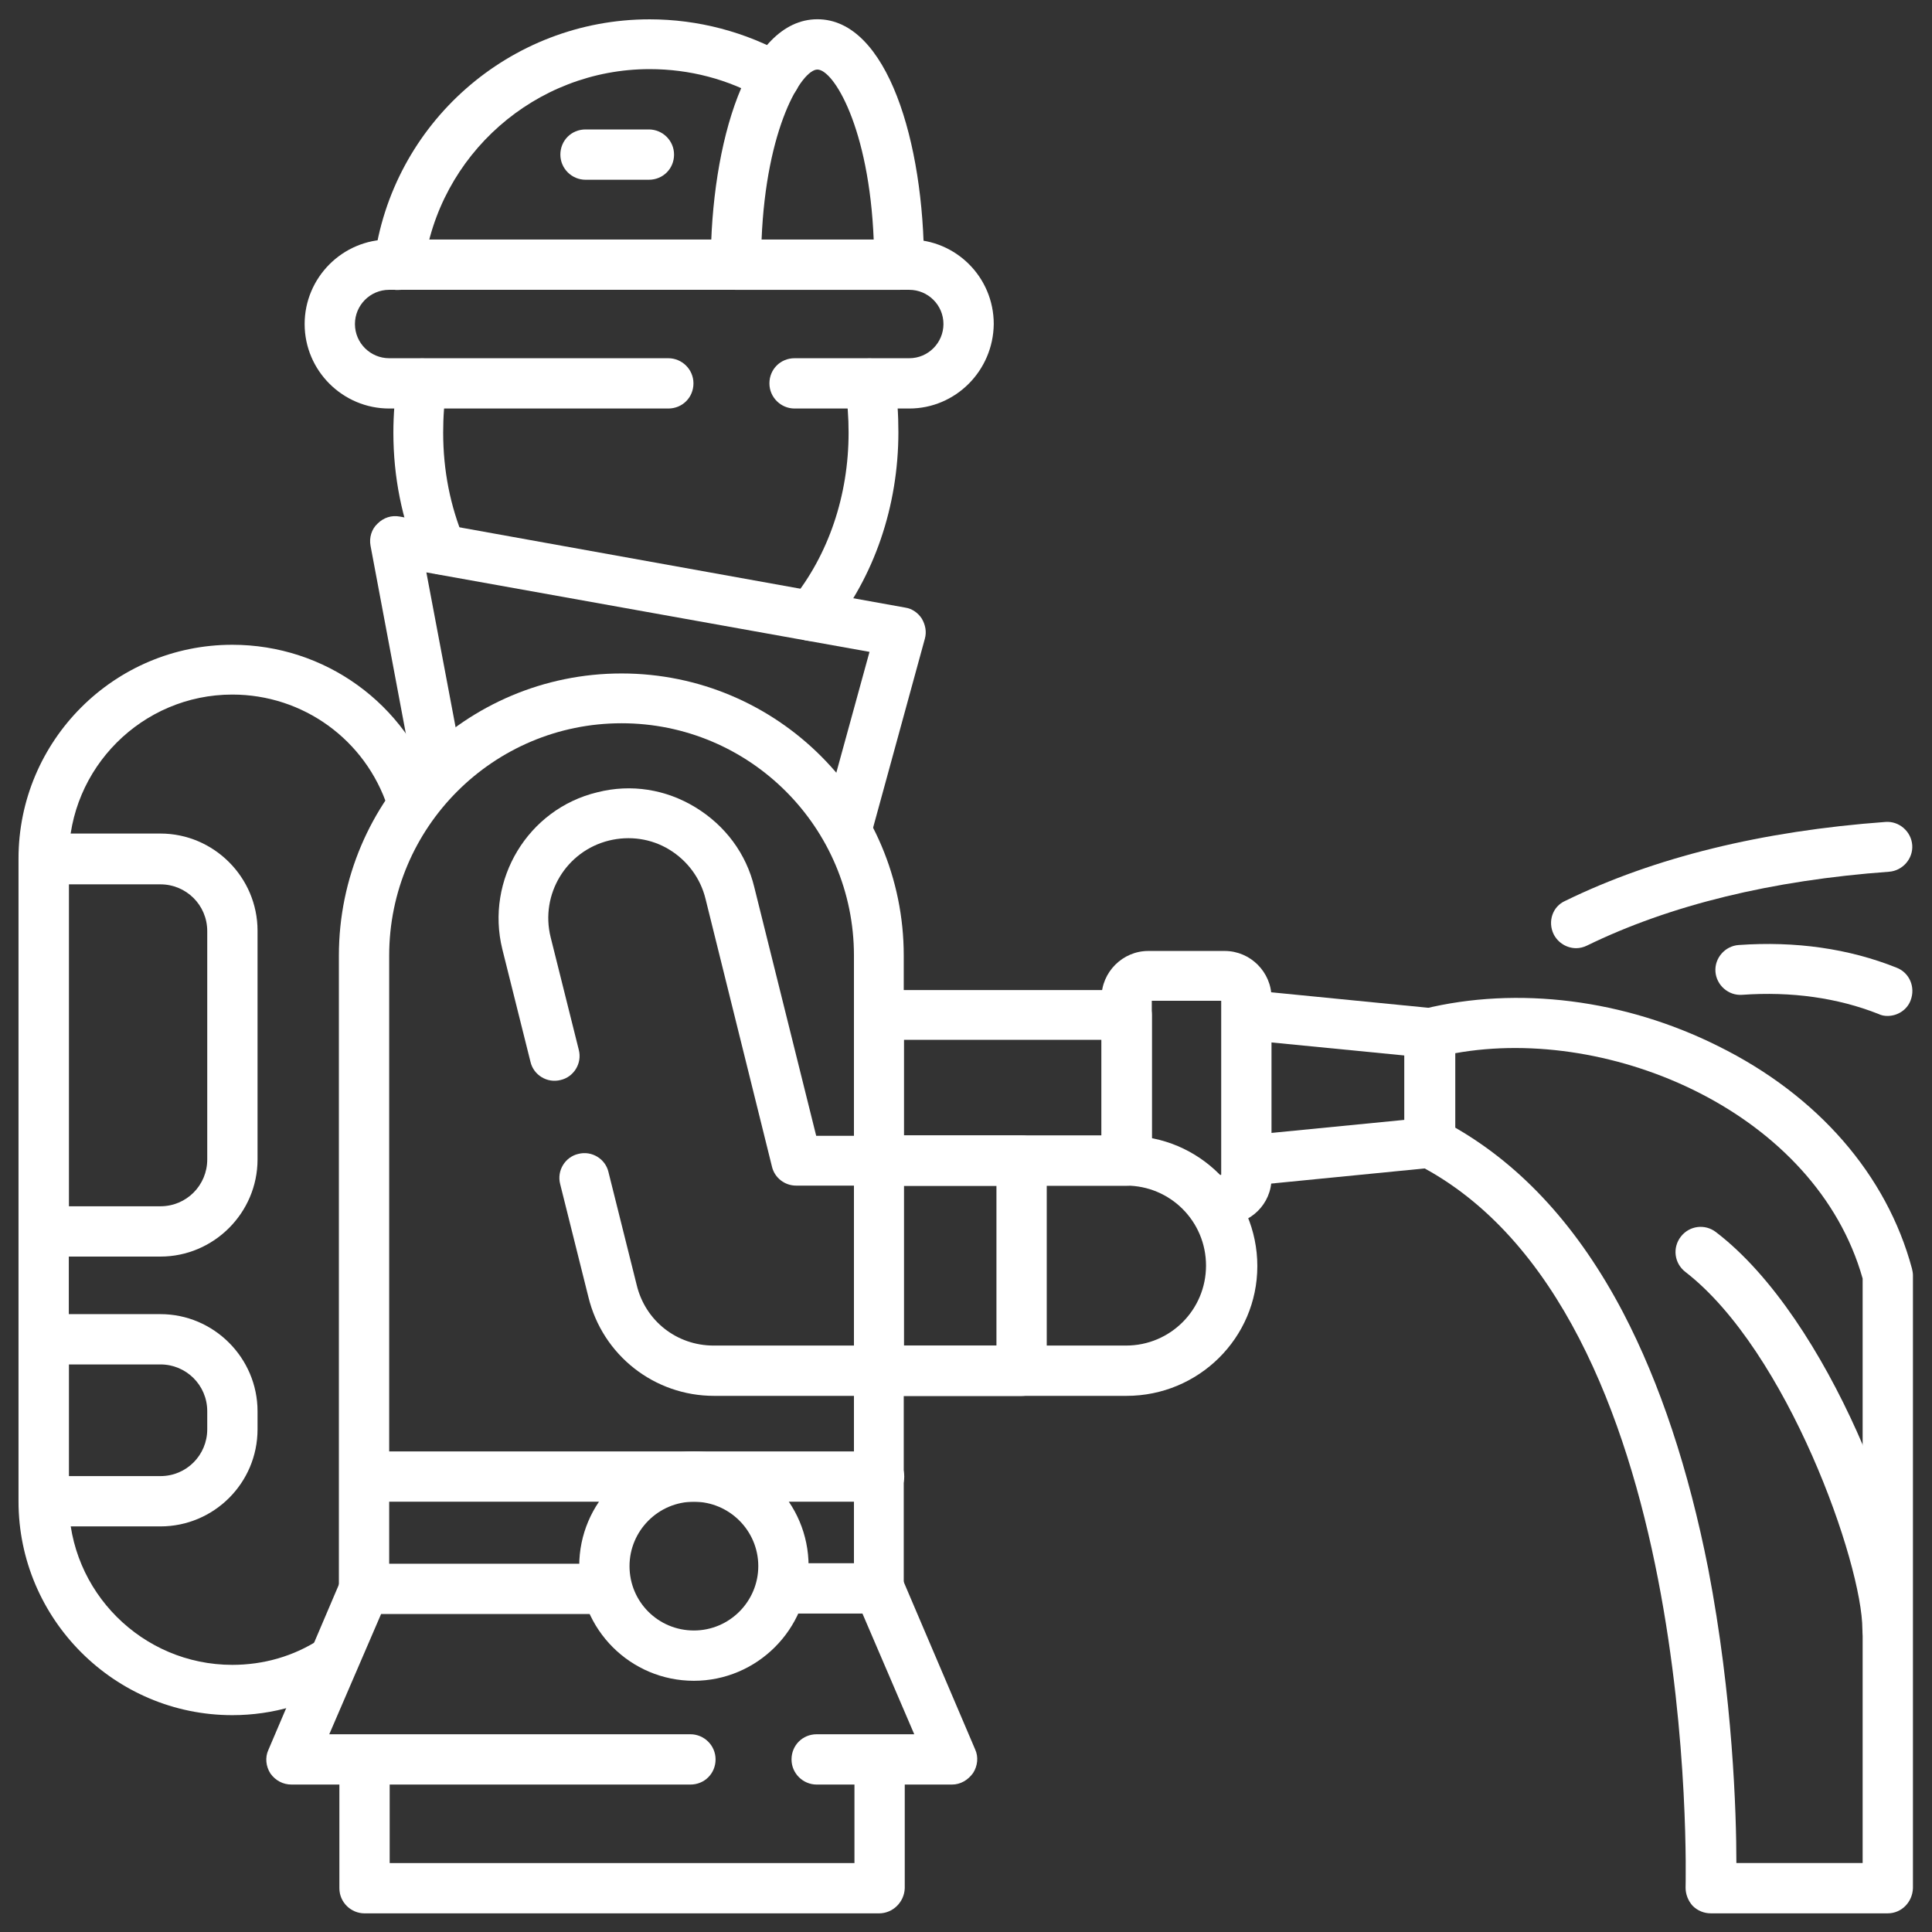
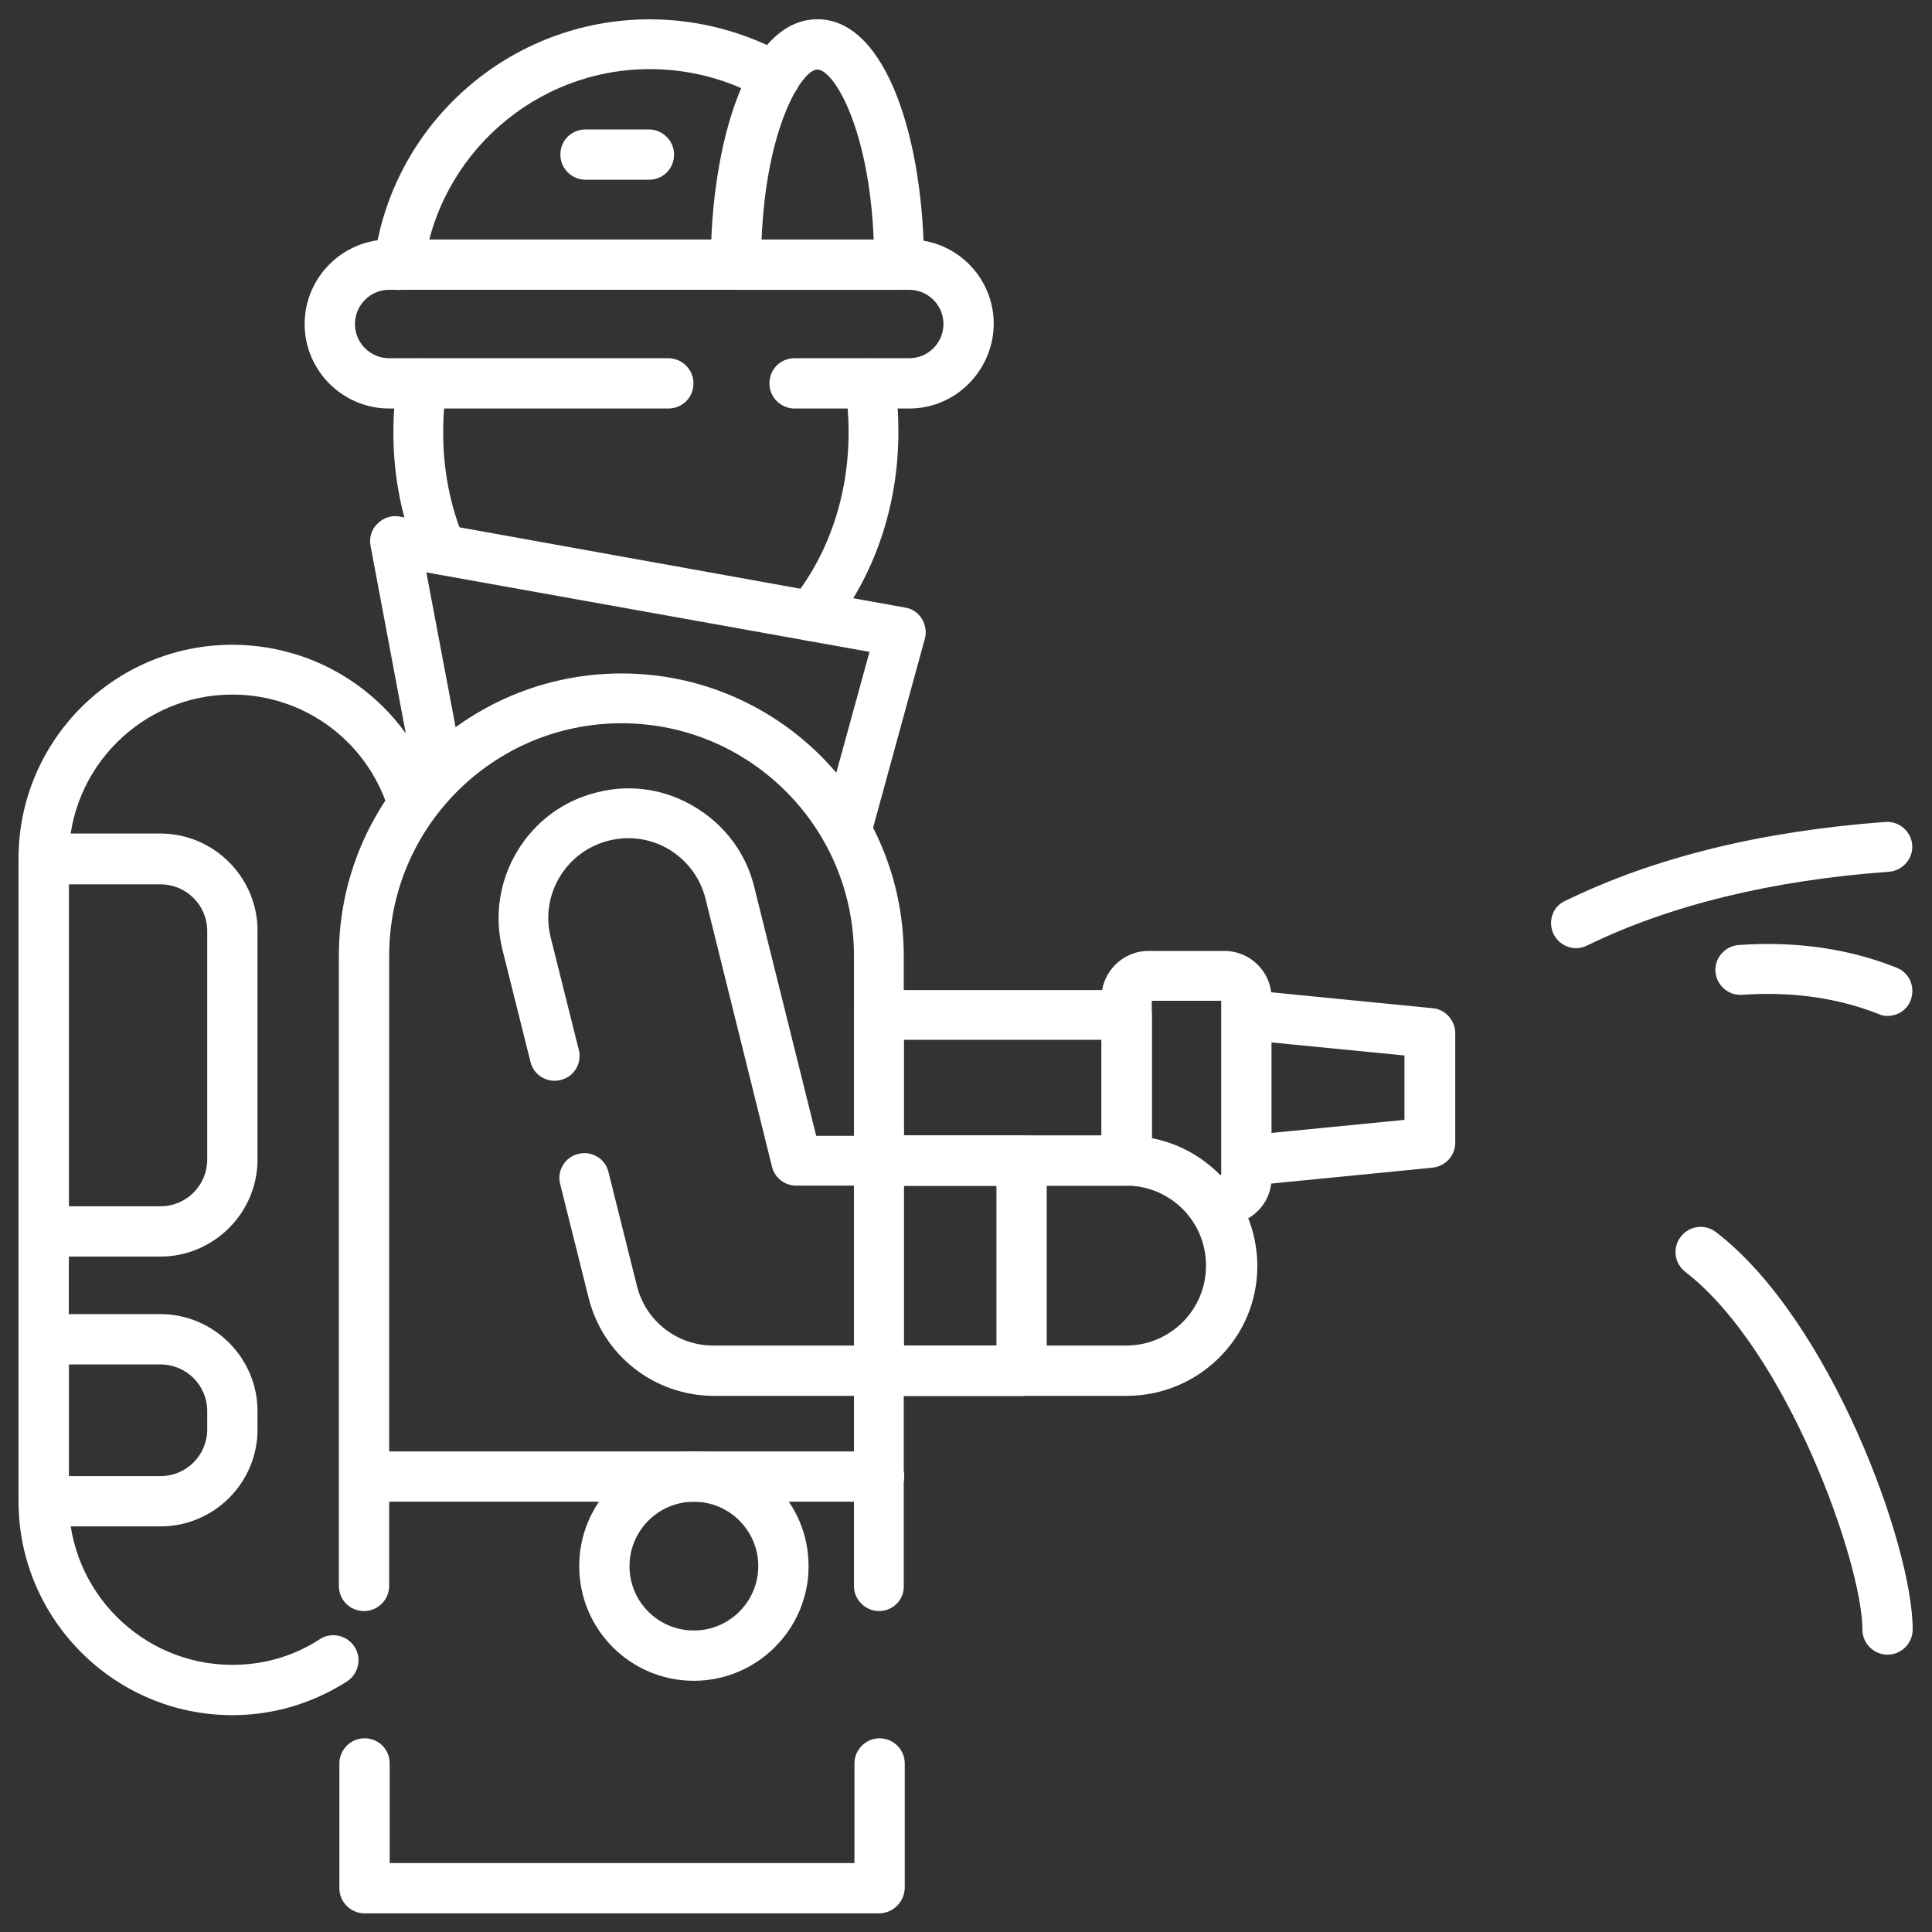
<svg xmlns="http://www.w3.org/2000/svg" version="1.1" id="Capa_1" x="0px" y="0px" viewBox="0 0 512 512" style="enable-background:new 0 0 512 512;" xml:space="preserve">
  <rect x="0" y="0" width="512" height="512" fill="#333333" stroke="none" />
  <style type="text/css">
	.st0{fill:#FFFFFF;}
</style>
  <g id="g393" transform="matrix(1.333,0,0,-1.333,0,682.667)">
    <g id="g395">
      <g>
        <g id="g397">
          <g id="g403" transform="translate(93.872,88.939)">
            <g id="path405">
              <path class="st0" d="M80.9,42.8H-21.4c-2.7,0-5,2.2-5,5v24.8c0,2.7,2.2,5,5,5s5-2.2,5-5V52.8h92.4v19.8c0,2.7,2.2,5,5,5        c2.7,0,5-2.2,5-5V47.8C85.9,45,83.6,42.8,80.9,42.8z M80.9,102.9c-2.7,0-5,2.2-5,5v125.3c0,25.5-20.7,46.2-46.2,46.2        c-25.5,0-46.2-20.7-46.2-46.2V107.9c0-2.7-2.2-5-5-5s-5,2.2-5,5v125.3c0,31,25.2,56.1,56.2,56.1c31,0,56.1-25.2,56.1-56.1        V107.9C85.9,105.1,83.6,102.9,80.9,102.9z" />
            </g>
          </g>
          <g id="g407" transform="translate(145.066,231.92)">
            <g id="path409">
              <path class="st0" d="M-3.1,2.7c-11.9,0-22.2,8.1-25,19.7l-5.6,22.4c-0.7,2.7,1,5.4,3.6,6c2.7,0.7,5.4-1,6-3.6l5.6-22.4        c1.7-7.2,8-12.1,15.3-12.1c0,0,0,0,0,0h82c8.8,0,15.9,7.1,15.9,15.9c0,8.8-7.1,15.9-15.9,15.9H13.2c-2.3,0-4.3,1.6-4.8,3.8        l-13.2,53.2c-1,4.1-3.6,7.6-7.2,9.8c-3.6,2.2-7.9,2.8-12,1.8c-8.5-2.1-13.7-10.7-11.6-19.2l5.6-22.4c0.7-2.7-1-5.4-3.6-6        c-2.7-0.7-5.4,1-6,3.6l-5.6,22.4c-3.4,13.8,5.1,27.9,18.9,31.2c6.7,1.7,13.6,0.6,19.5-3c5.9-3.6,10.1-9.2,11.7-15.9l12.3-49.4        h61.8c14.3,0,25.9-11.6,25.9-25.9S93.2,2.7,78.9,2.7H-3.1C-3.1,2.7-3.1,2.7-3.1,2.7z" />
            </g>
          </g>
          <g id="path411">
            <path class="st0" d="M224,276.4h-49.2c-2.7,0-5,2.2-5,5v28.9c0,2.7,2.2,5,5,5H224c2.7,0,5-2.2,5-5v-28.9       C229,278.6,226.7,276.4,224,276.4z M179.7,286.4H219v19h-39.3V286.4z" />
          </g>
          <g id="g413" transform="translate(331.615,242.89)">
            <g id="path415">
              <path class="st0" d="M-83.8,33.5c-1.2,0-2.4,0.5-3.3,1.3c-1,0.9-1.6,2.3-1.6,3.7v28.9c0,1.4,0.6,2.7,1.6,3.7        c1,0.9,2.4,1.4,3.8,1.3l36.5-3.6c2.5-0.2,4.5-2.4,4.5-5V42.1c0-2.6-1.9-4.7-4.5-5l-36.5-3.6C-83.5,33.5-83.7,33.5-83.8,33.5z         M-78.9,62V44l26.5,2.6v12.8L-78.9,62z" />
            </g>
          </g>
          <g id="g417" transform="translate(299.384,204.169)">
            <g id="path419">
              <path class="st0" d="M-55.9,64.5c-2.7,0-5,2.2-5,5c0,2.5,1.9,4.6,4.3,4.9v34.6h-13.8V77.6c0-2.7-2.2-5-5-5c-2.7,0-5,2.2-5,5        v32c0,5.1,4.2,9.3,9.3,9.3h15.2c5.1,0,9.3-4.2,9.3-9.3V73.7C-46.6,68.6-50.8,64.5-55.9,64.5z" />
            </g>
          </g>
          <g id="g421" transform="translate(85.481,68.842)">
            <g id="path423">
              <path class="st0" d="M-39.3,102.3c-23.4,0-42.5,19.1-42.5,42.5v127.8c0,23.4,19,42.5,42.5,42.5c18.4,0,34.6-11.7,40.4-29.2        c0.9-2.6-0.6-5.4-3.2-6.3c-2.6-0.9-5.4,0.6-6.3,3.2c-4.4,13.4-16.8,22.4-30.9,22.4c-17.9,0-32.5-14.6-32.5-32.5V144.8        c0-17.9,14.6-32.5,32.5-32.5c6.2,0,12.2,1.7,17.4,5.1c2.3,1.5,5.4,0.8,6.9-1.5c1.5-2.3,0.8-5.4-1.5-6.9        C-23.4,104.6-31.2,102.3-39.3,102.3z" />
            </g>
          </g>
          <g id="g425" transform="translate(7.5,285.013)">
            <g id="path427">
              <path class="st0" d="M24.4-22.7H1.2c-2.7,0-5,2.2-5,5v74.1c0,2.7,2.2,5,5,5h23.2c10.6,0,19.3-8.7,19.3-19.3V-3.4        C43.7-14,35-22.7,24.4-22.7z M6.2-12.7h18.2c5.2,0,9.3,4.2,9.3,9.3v45.4c0,5.2-4.2,9.3-9.3,9.3H6.2V-12.7z" />
            </g>
          </g>
          <g id="g429" transform="translate(7.5,155.469)">
            <g id="path431">
              <path class="st0" d="M24.4,53.2H1.2c-2.7,0-5,2.2-5,5v32.2c0,2.7,2.2,5,5,5h23.2c10.6,0,19.3-8.7,19.3-19.3v-3.6        C43.7,61.8,35,53.2,24.4,53.2z M6.2,63.2h18.2c5.2,0,9.3,4.2,9.3,9.3v3.6c0,5.2-4.2,9.3-9.3,9.3H6.2V63.2z" />
            </g>
          </g>
          <g id="g433" transform="translate(224.464,295.133)">
            <g id="path435">
              <path class="st0" d="M-55.7,48.7c-0.4,0-0.9,0.1-1.3,0.2c-2.7,0.7-4.2,3.5-3.5,6.1l8.9,32.4l-88.1,15.8l7.1-37.6        c0.5-2.7-1.3-5.3-4-5.8c-2.7-0.5-5.3,1.3-5.8,4l-8.4,44.7c-0.3,1.6,0.2,3.3,1.4,4.4c1.2,1.2,2.8,1.7,4.4,1.4l100.5-18.1        c1.4-0.2,2.6-1.1,3.3-2.2c0.7-1.2,1-2.6,0.6-4l-10.3-37.6C-51.5,50.2-53.5,48.7-55.7,48.7z" />
            </g>
          </g>
          <g id="g437" transform="translate(93.872,118.477)">
            <g id="path439">
              <path class="st0" d="M80.9,95.1H-21.4c-2.7,0-5,2.2-5,5c0,2.7,2.2,5,5,5H80.9c2.7,0,5-2.2,5-5C85.9,97.3,83.6,95.1,80.9,95.1z        " />
            </g>
          </g>
          <g id="g441" transform="translate(206.861,88.345)">
            <g id="path443">
-               <path class="st0" d="M-17.6,69h-26.9c-2.7,0-5,2.2-5,5s2.2,5,5,5h19.4L-35.4,103h-15.7c-2.7,0-5,2.2-5,5c0,2.7,2.2,5,5,5h19        c2,0,3.8-1.2,4.6-3l14.5-34c0.7-1.5,0.5-3.3-0.4-4.7C-14.4,69.9-15.9,69-17.6,69z M-69.6,69h-79.3c-1.7,0-3.2,0.8-4.2,2.2        c-0.9,1.4-1.1,3.2-0.4,4.7l14.5,34c0.8,1.8,2.6,3,4.6,3h47.8c2.7,0,5-2.2,5-5c0-2.7-2.2-5-5-5h-44.5L-141.4,79h71.8        c2.7,0,5-2.2,5-5S-66.8,69-69.6,69z" />
-             </g>
+               </g>
          </g>
          <g id="g445" transform="translate(175.765,413.111)">
            <g id="path447">
              <path class="st0" d="M5,17.8h-22.8c-2.7,0-5,2.2-5,5s2.2,5,5,5H5c3.8,0,6.8,3.1,6.8,6.8c0,3.8-3.1,6.8-6.8,6.8H-98.4        c-3.8,0-6.8-3.1-6.8-6.8c0-3.8,3.1-6.8,6.8-6.8h55.5c2.7,0,5-2.2,5-5s-2.2-5-5-5h-55.5c-9.2,0-16.8,7.5-16.8,16.8        c0,9.2,7.5,16.8,16.8,16.8H5c9.3,0,16.8-7.5,16.8-16.8C21.7,25.3,14.2,17.8,5,17.8z" />
            </g>
          </g>
          <g id="g449" transform="translate(109.605,413.111)">
            <g id="path451">
              <path class="st0" d="M51.6-28.4c-1.1,0-2.2,0.4-3.1,1.1c-2.1,1.7-2.5,4.9-0.7,7c7.3,9,11.3,20.8,11.3,33.3c0,3-0.2,6-0.7,9        c-0.4,2.7,1.4,5.3,4.1,5.7c2.7,0.4,5.3-1.4,5.7-4.1c0.6-3.5,0.8-7.1,0.8-10.5c0-14.7-4.8-28.8-13.6-39.6        C54.5-27.8,53.1-28.4,51.6-28.4z M-21.8-15.2c-1.9,0-3.8,1.2-4.6,3.1c-3.3,7.9-5,16.3-5,25.1c0,3.6,0.3,7.2,0.8,10.6        c0.4,2.7,3,4.5,5.7,4.1c2.7-0.4,4.6-3,4.1-5.7c-0.5-2.9-0.7-5.9-0.7-9c0-7.5,1.4-14.6,4.2-21.3c1.1-2.5-0.1-5.5-2.7-6.5        C-20.5-15.1-21.1-15.2-21.8-15.2z" />
            </g>
          </g>
          <g id="path453">
            <path class="st0" d="M203.1,234.6h-28.3c-2.7,0-5,2.2-5,5v41.8c0,2.7,2.2,5,5,5h28.3c2.7,0,5-2.2,5-5v-41.8       C208.1,236.9,205.8,234.6,203.1,234.6z M179.7,244.6h18.4v31.8h-18.4V244.6z" />
          </g>
          <g id="g455" transform="translate(103.056,445.086)">
            <g id="path457">
              <path class="st0" d="M-23.8,9.4c-0.2,0-0.4,0-0.6,0c-2.7,0.3-4.7,2.8-4.3,5.6c3.5,27.5,27,48.2,54.8,48.2        c9.6,0,19.1-2.5,27.4-7.2c2.4-1.4,3.2-4.4,1.8-6.8c-1.4-2.4-4.4-3.2-6.8-1.8c-6.8,3.9-14.5,5.9-22.4,5.9        c-22.7,0-42-17-44.9-39.5C-19.2,11.2-21.4,9.4-23.8,9.4z" />
            </g>
          </g>
          <g id="g459" transform="translate(216.102,504.5)">
            <g id="path461">
              <path class="st0" d="M-37.3-50h-32.5c-2.7,0-5,2.2-5,5c0,24.2,7.3,48.8,21.2,48.8c13.9,0,21.2-24.5,21.2-48.8        C-32.3-47.8-34.5-50-37.3-50z M-64.7-40.1h22.3c-0.9,22.4-8,33.9-11.2,33.9C-56.7-6.2-63.8-17.7-64.7-40.1z" />
            </g>
          </g>
          <g id="g463" transform="translate(170.606,474.793)">
            <g id="path465">
              <path class="st0" d="M-41.6,1.6h-12.6c-2.7,0-5,2.2-5,5s2.2,5,5,5h12.6c2.7,0,5-2.2,5-5S-38.8,1.6-41.6,1.6z" />
            </g>
          </g>
          <g id="g467" transform="translate(182.653,70.175)">
            <g id="path469">
              <path class="st0" d="M-44.7,107.8c-12.6,0-22.8,10.2-22.8,22.8s10.2,22.8,22.8,22.8c12.6,0,22.8-10.2,22.8-22.8        S-32.2,107.8-44.7,107.8z M-44.7,143.4c-7.1,0-12.8-5.8-12.8-12.8c0-7.1,5.7-12.8,12.8-12.8c7.1,0,12.8,5.8,12.8,12.8        C-31.9,137.7-37.7,143.4-44.7,143.4z" />
            </g>
          </g>
          <g id="g471" transform="translate(381.107,238.043)">
            <g id="path473">
-               <path class="st0" d="M-5.8-106.3H-41c-1.3,0-2.6,0.5-3.6,1.5c-0.9,1-1.4,2.3-1.4,3.6c0,1.1,3.1,114.7-53.2,143.7        c-1.7,0.9-2.7,2.6-2.7,4.4v21.8c0,2.3,1.6,4.3,3.8,4.8c18.7,4.6,40,1.9,58.6-7.4C-19.7,56.3-6,40.5-1,21.9        c0.1-0.4,0.2-0.9,0.2-1.3v-121.9C-0.9-104.1-3.1-106.3-5.8-106.3z M-35.9-96.3h25.1V19.9c-9.3,32.9-49.9,50.4-81,44.8V49.9        c13.4-7.7,24.6-20,33.4-36.8c7.3-14,13-31.1,16.9-50.9C-36.6-63.3-35.9-86.4-35.9-96.3z" />
-             </g>
+               </g>
          </g>
          <g id="g475" transform="translate(420.566,267.722)">
            <g id="path477">
              <path class="st0" d="M-107.2,55.9c-1.8,0-3.6,1-4.5,2.8c-1.2,2.5-0.2,5.5,2.3,6.6C-91.6,74-70.2,79.2-45.7,81        c2.7,0.2,5.1-1.9,5.3-4.6c0.2-2.7-1.9-5.1-4.6-5.3c-23.3-1.7-43.5-6.6-60.1-14.7C-105.7,56.1-106.5,55.9-107.2,55.9z" />
            </g>
          </g>
          <g id="g479" transform="translate(464.843,255.051)">
            <g id="path481">
              <path class="st0" d="M-89.6,55.1c-0.6,0-1.2,0.1-1.8,0.4c-8.1,3.2-17.3,4.5-27.1,3.8c-2.7-0.2-5.1,1.9-5.3,4.6        s1.9,5.1,4.6,5.3c11.3,0.8,21.9-0.7,31.4-4.5c2.6-1,3.8-3.9,2.8-6.5C-85.7,56.3-87.6,55.1-89.6,55.1z" />
            </g>
          </g>
          <g id="g483" transform="translate(454.157,178.968)">
            <g id="path485">
              <path class="st0" d="M-78.9,4.2c-2.7,0-5,2.2-5,5c0,13.1-14.9,55.4-35.2,71.1c-2.2,1.7-2.6,4.8-0.9,7c1.7,2.2,4.8,2.6,7,0.9        c22.6-17.3,39.1-62.2,39.1-79C-73.9,6.5-76.1,4.2-78.9,4.2z" />
            </g>
          </g>
        </g>
      </g>
    </g>
  </g>
</svg>